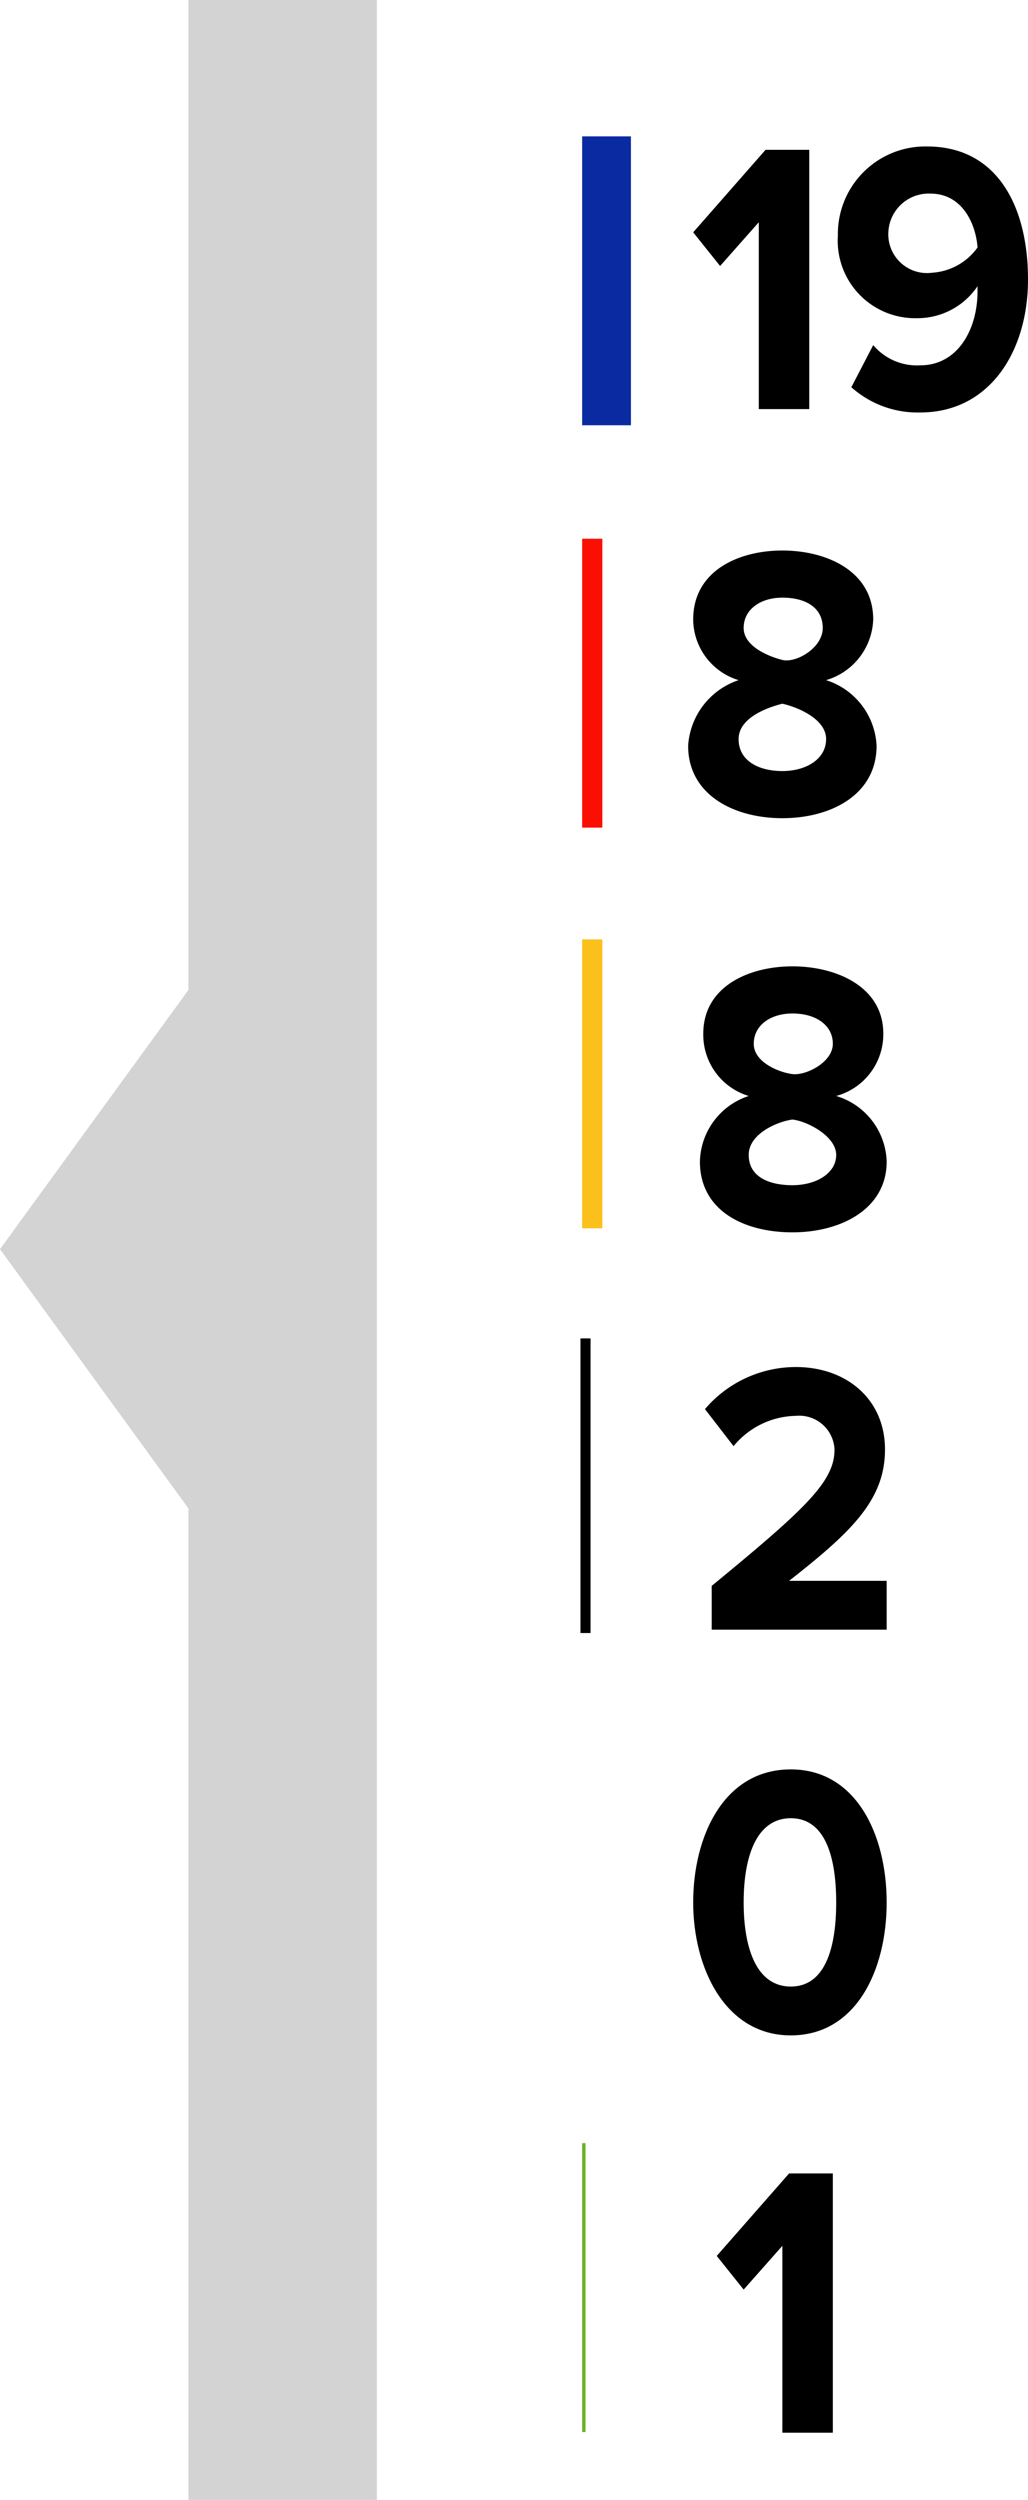
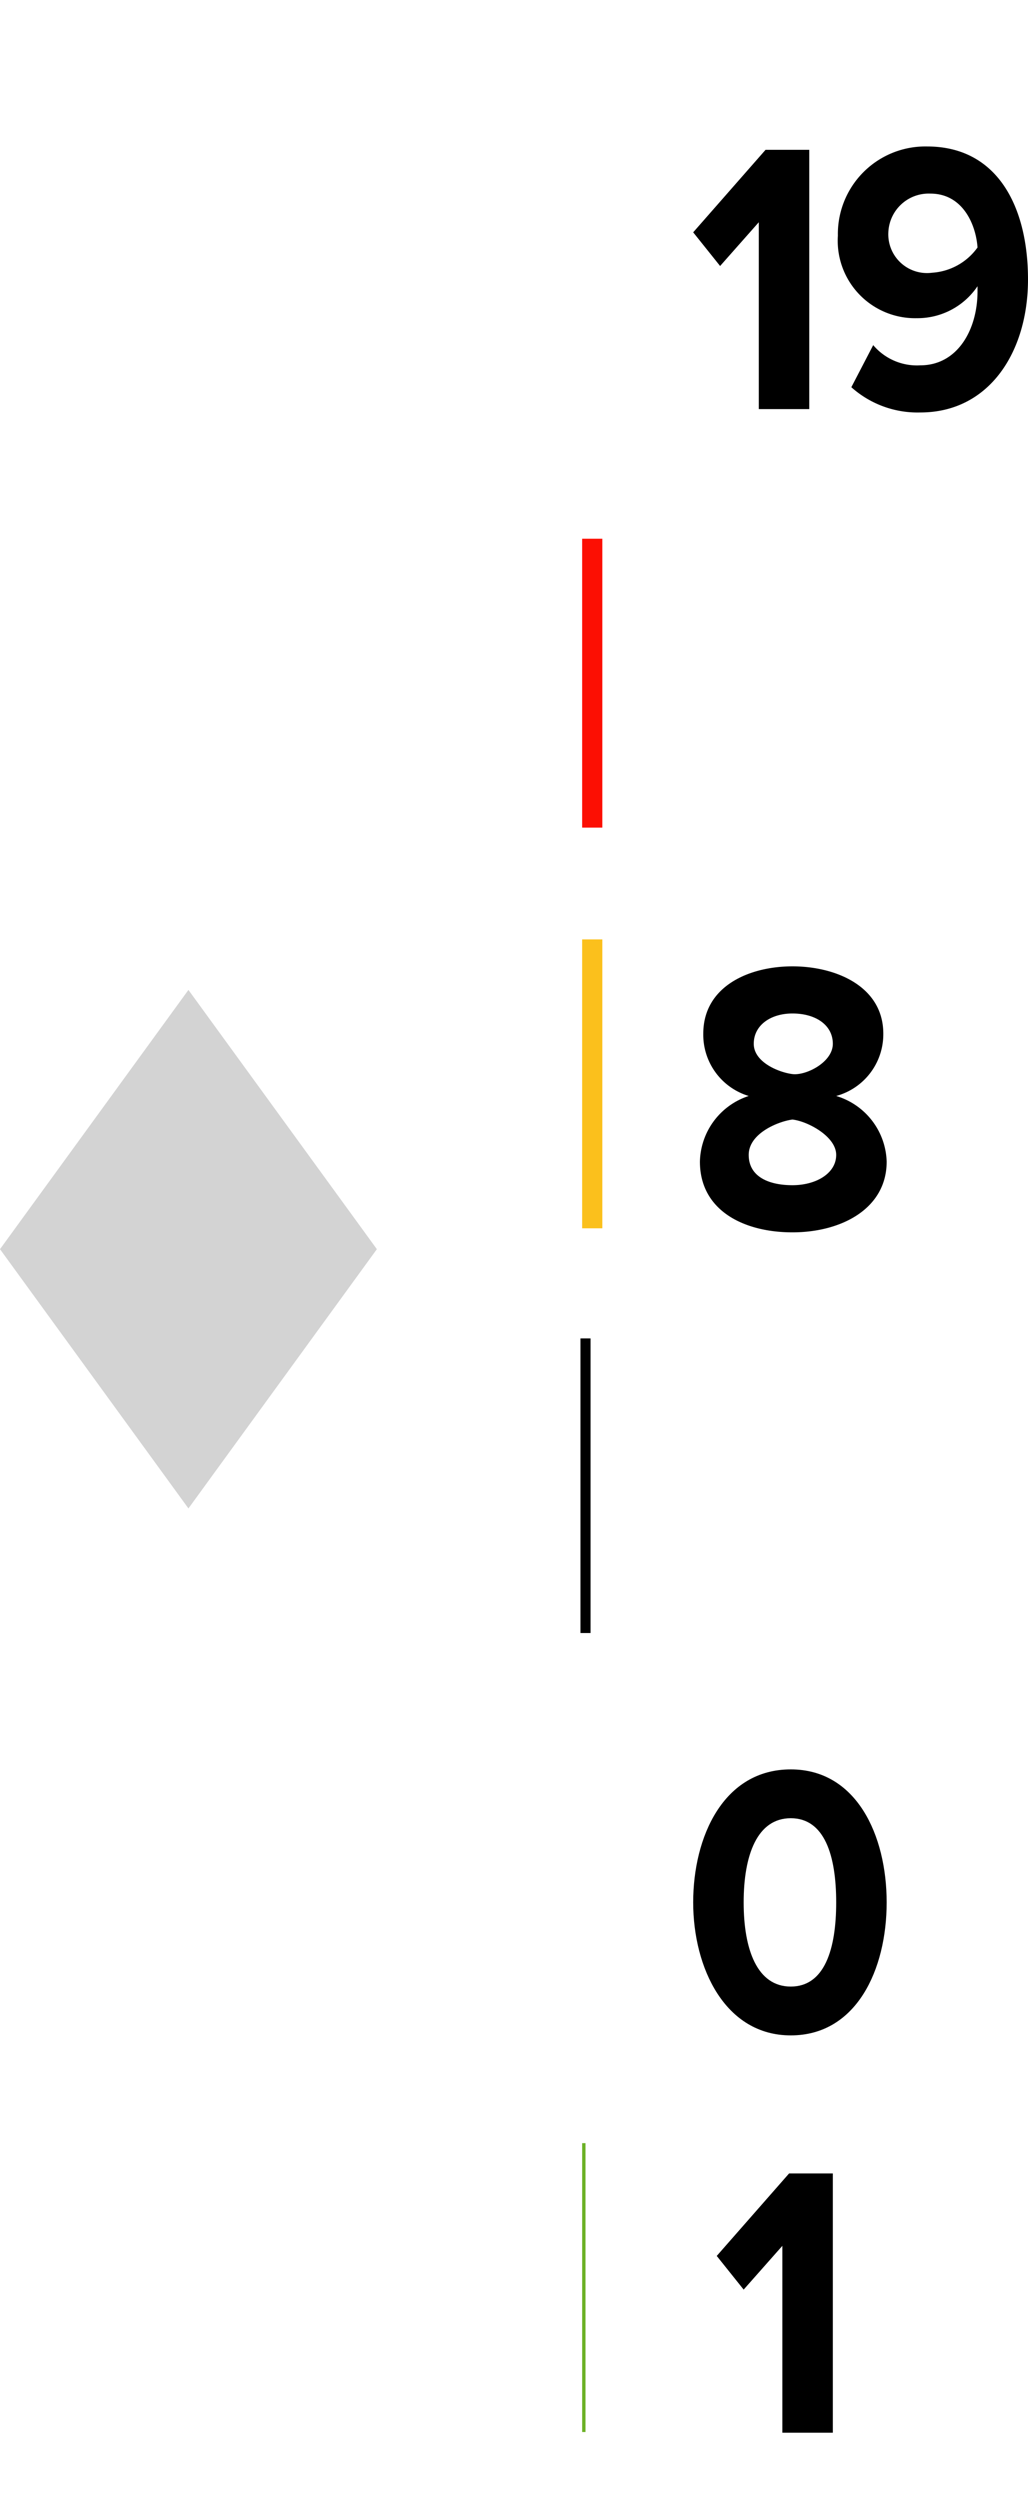
<svg xmlns="http://www.w3.org/2000/svg" width="61.1" height="148.5" viewBox="0 0 61.1 148.5">
  <defs>
    <style>
      .a {
        fill: #d3d3d3;
      }

      .b {
        fill: #092aa1;
      }

      .c {
        fill: #fc0f03;
      }

      .d {
        fill: #fbc01c;
      }

      .e {
        fill: #13b5ce;
      }

      .f {
        fill: #6cb126;
      }
    </style>
  </defs>
  <title>Asset 44</title>
  <g>
    <g>
-       <rect class="a" x="11.2" width="11.2" height="148.49" />
      <polygon class="a" points="0 74.2 11.2 58.8 22.4 74.2 11.2 89.6 0 74.2" />
    </g>
-     <rect class="b" x="34.6" y="8.1" width="2.9" height="17.16" />
    <rect class="c" x="34.6" y="32" width="1.2" height="17.16" />
    <rect class="d" x="34.6" y="55.8" width="1.2" height="17.16" />
    <g>
      <rect x="34.6" y="79.6" width="0.3" height="17.16" />
      <path d="M35.1,97h-.6V79.5h.6Zm-.3-.3h0v0Z" />
    </g>
    <rect class="e" x="34.6" y="103.5" height="17.16" />
    <rect class="f" x="34.6" y="127.3" width="0.2" height="17.16" />
    <g>
      <g>
        <path d="M45.1,13.2l-2.3,2.6-1.6-2,4.3-4.9h2.6V24.3h-3Z" />
        <path d="M51.9,20.5a3.4,3.4,0,0,0,2.8,1.2c2.2,0,3.4-2.1,3.4-4.4V17a4.3,4.3,0,0,1-3.6,1.9A4.6,4.6,0,0,1,49.8,14a5.2,5.2,0,0,1,5.3-5.3c4.2,0,6,3.6,6,7.9s-2.3,7.9-6.4,7.9A5.9,5.9,0,0,1,50.6,23Zm3.4-9a2.4,2.4,0,0,0-2.5,2.3,2.3,2.3,0,0,0,2.6,2.4,3.6,3.6,0,0,0,2.7-1.5C58,13.3,57.2,11.5,55.3,11.5Z" />
      </g>
-       <path d="M43.9,40.4a3.8,3.8,0,0,1-2.7-3.6c0-2.9,2.7-4.1,5.3-4.1s5.4,1.2,5.4,4.1a3.9,3.9,0,0,1-2.8,3.6,4.3,4.3,0,0,1,3,3.9c0,2.9-2.7,4.3-5.6,4.3s-5.6-1.4-5.6-4.3A4.4,4.4,0,0,1,43.9,40.4Zm2.6,1.4c-.8.2-2.6.8-2.6,2.1s1.2,1.9,2.6,1.9,2.6-.7,2.6-1.9S47.4,42,46.5,41.8Zm0-6.3c-1.3,0-2.3.7-2.3,1.8s1.5,1.7,2.3,1.9,2.4-.7,2.4-1.9S47.9,35.5,46.5,35.5Z" />
      <path d="M44.5,65.1a3.8,3.8,0,0,1-2.7-3.7c0-2.8,2.7-4,5.3-4s5.4,1.2,5.4,4a3.8,3.8,0,0,1-2.8,3.7,4.2,4.2,0,0,1,3,3.9c0,2.8-2.7,4.2-5.6,4.2s-5.5-1.3-5.5-4.2A4.2,4.2,0,0,1,44.5,65.1Zm2.6,1.4c-.8.1-2.6.8-2.6,2.1s1.2,1.8,2.6,1.8,2.6-.7,2.6-1.8S48,66.6,47.1,66.5Zm0-6.3c-1.3,0-2.3.7-2.3,1.8s1.5,1.7,2.3,1.8,2.4-.7,2.4-1.8S48.5,60.2,47.1,60.2Z" />
-       <path d="M42.3,94.2c5.6-4.6,7.3-6.2,7.3-8.1a2.1,2.1,0,0,0-2.3-2,4.9,4.9,0,0,0-3.7,1.8l-1.7-2.2a7.1,7.1,0,0,1,5.4-2.5c3,0,5.3,1.9,5.3,4.9s-2,4.9-5.7,7.8h5.8v2.9H42.3Z" />
      <path d="M47,105.1c3.9,0,5.7,3.9,5.7,7.9s-1.8,7.9-5.7,7.9-5.8-4-5.8-7.9S43,105.1,47,105.1Zm0,2.9c-2,0-2.8,2.2-2.8,5s.8,5,2.8,5,2.7-2.2,2.7-5S49,108,47,108Z" />
      <path d="M46.5,133.4,44.2,136l-1.6-2,4.3-4.9h2.6v15.4h-3Z" />
    </g>
  </g>
</svg>